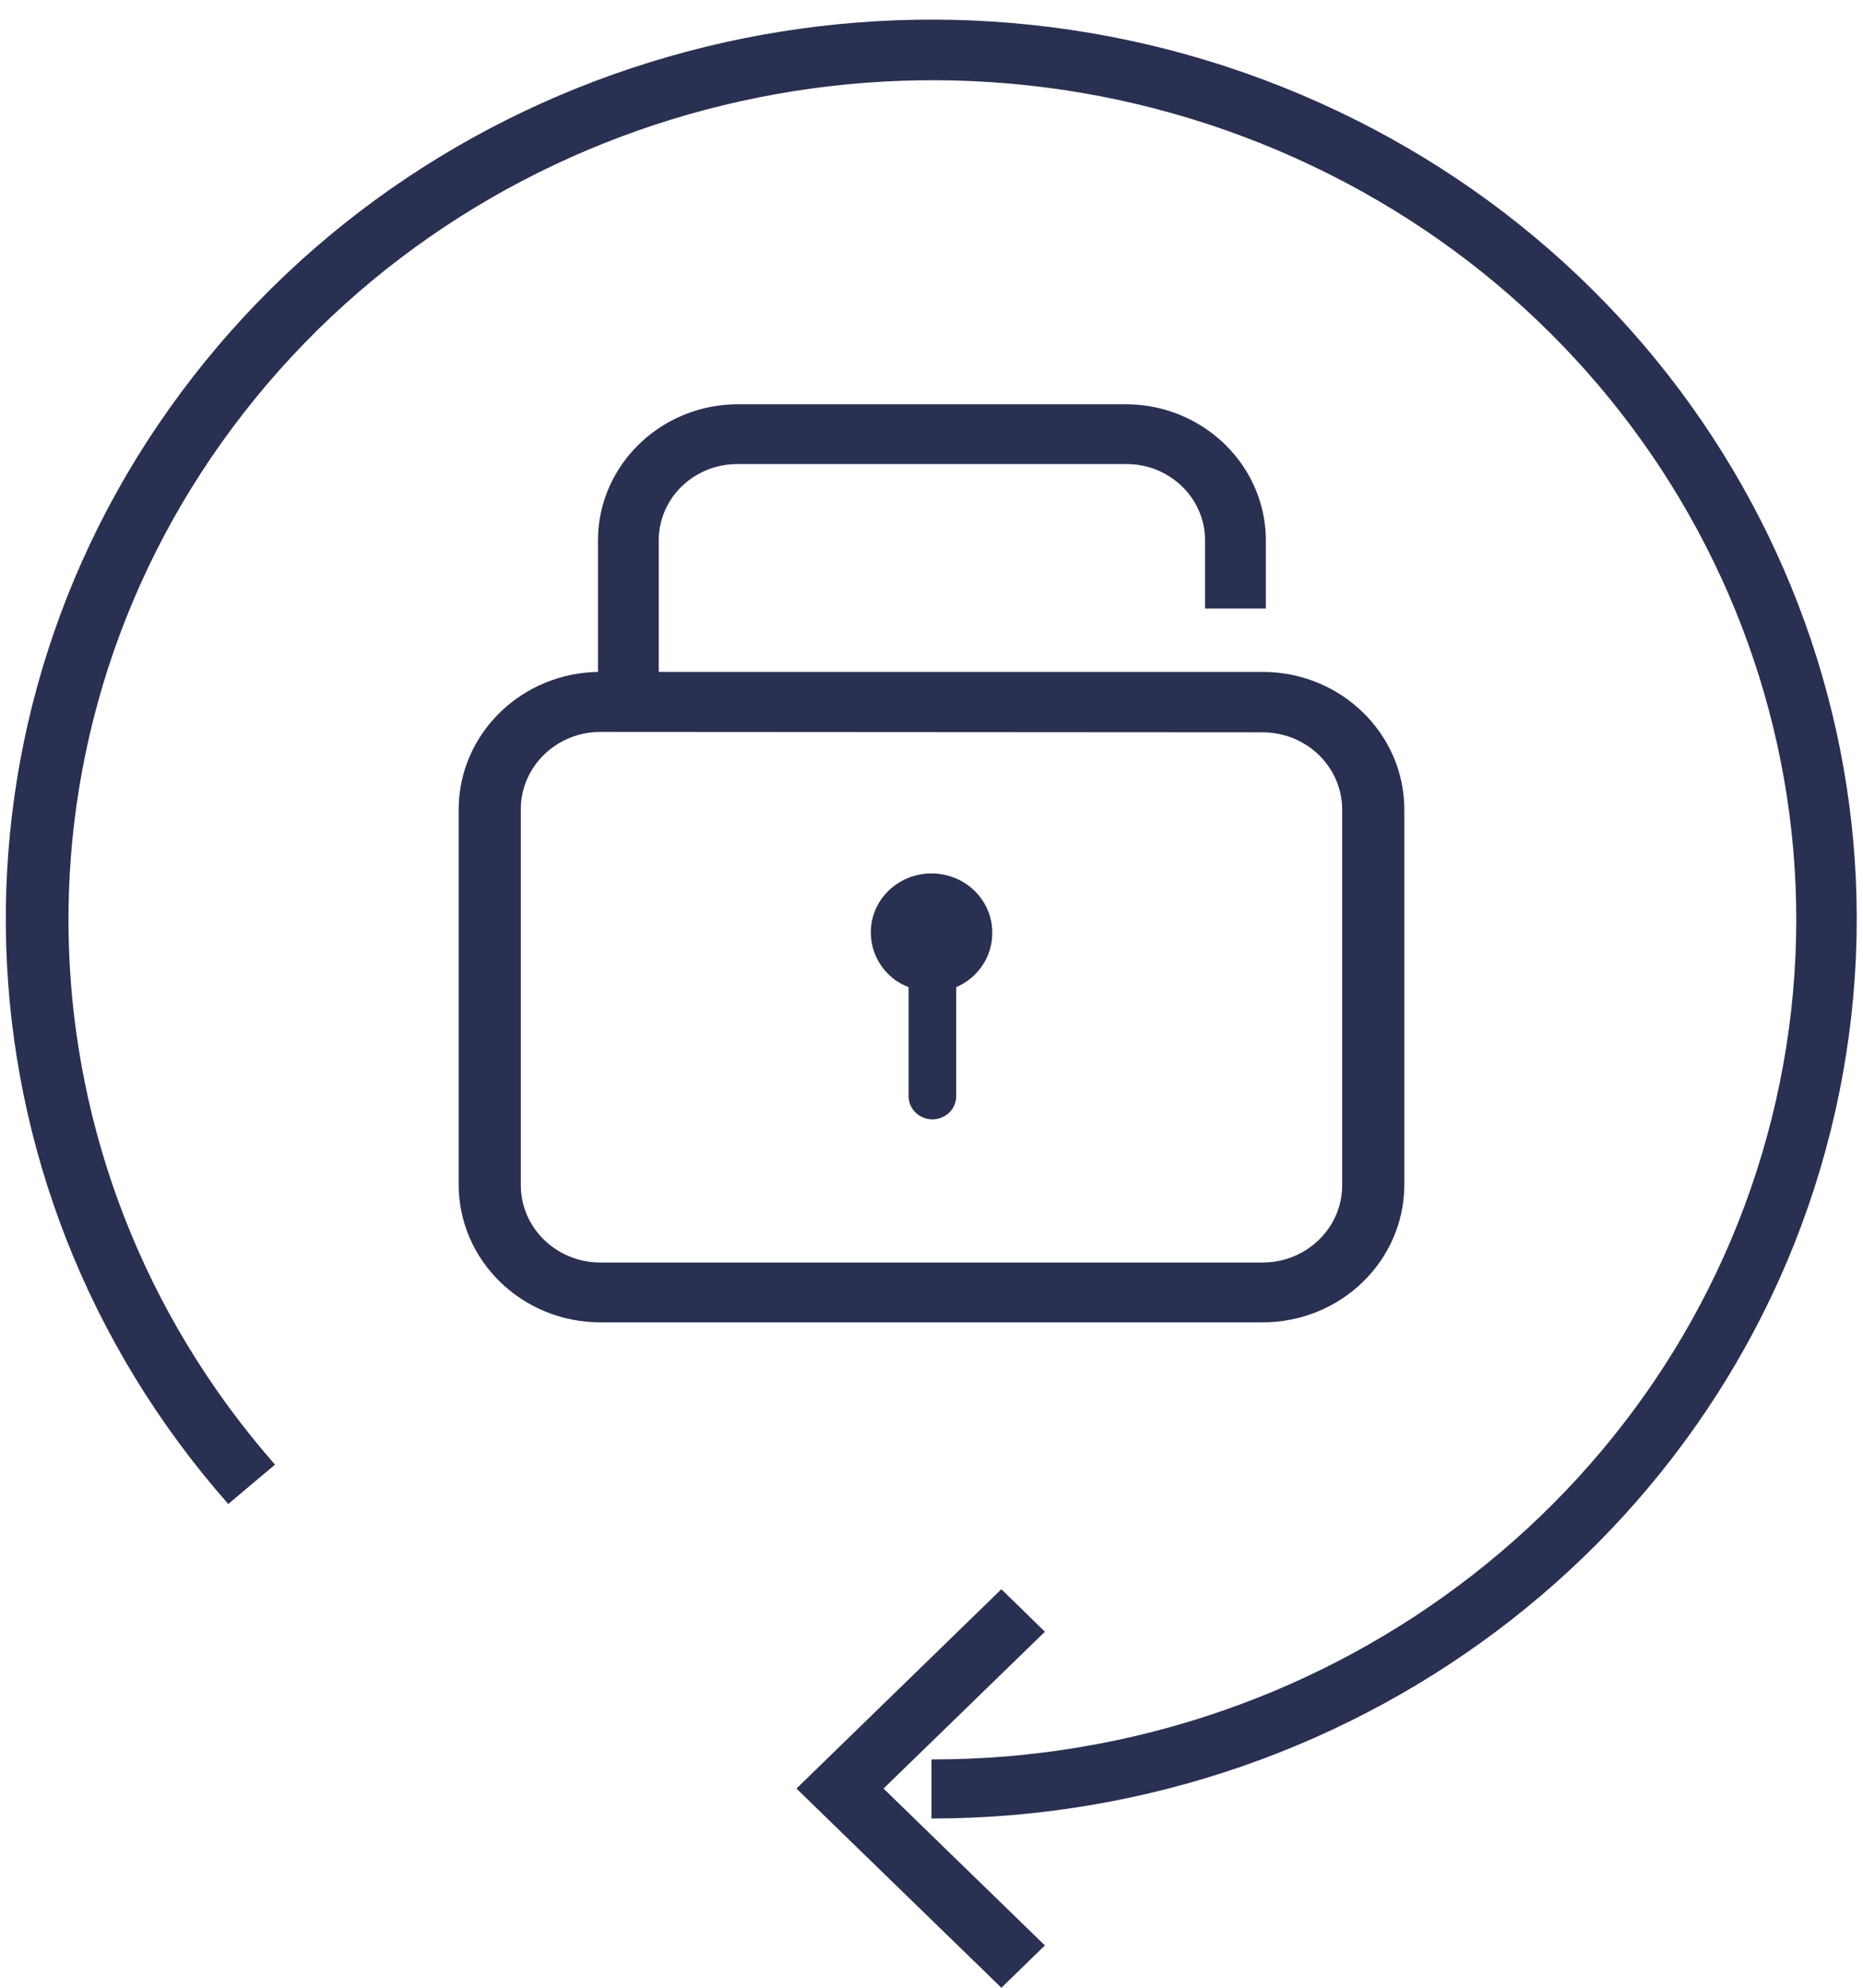
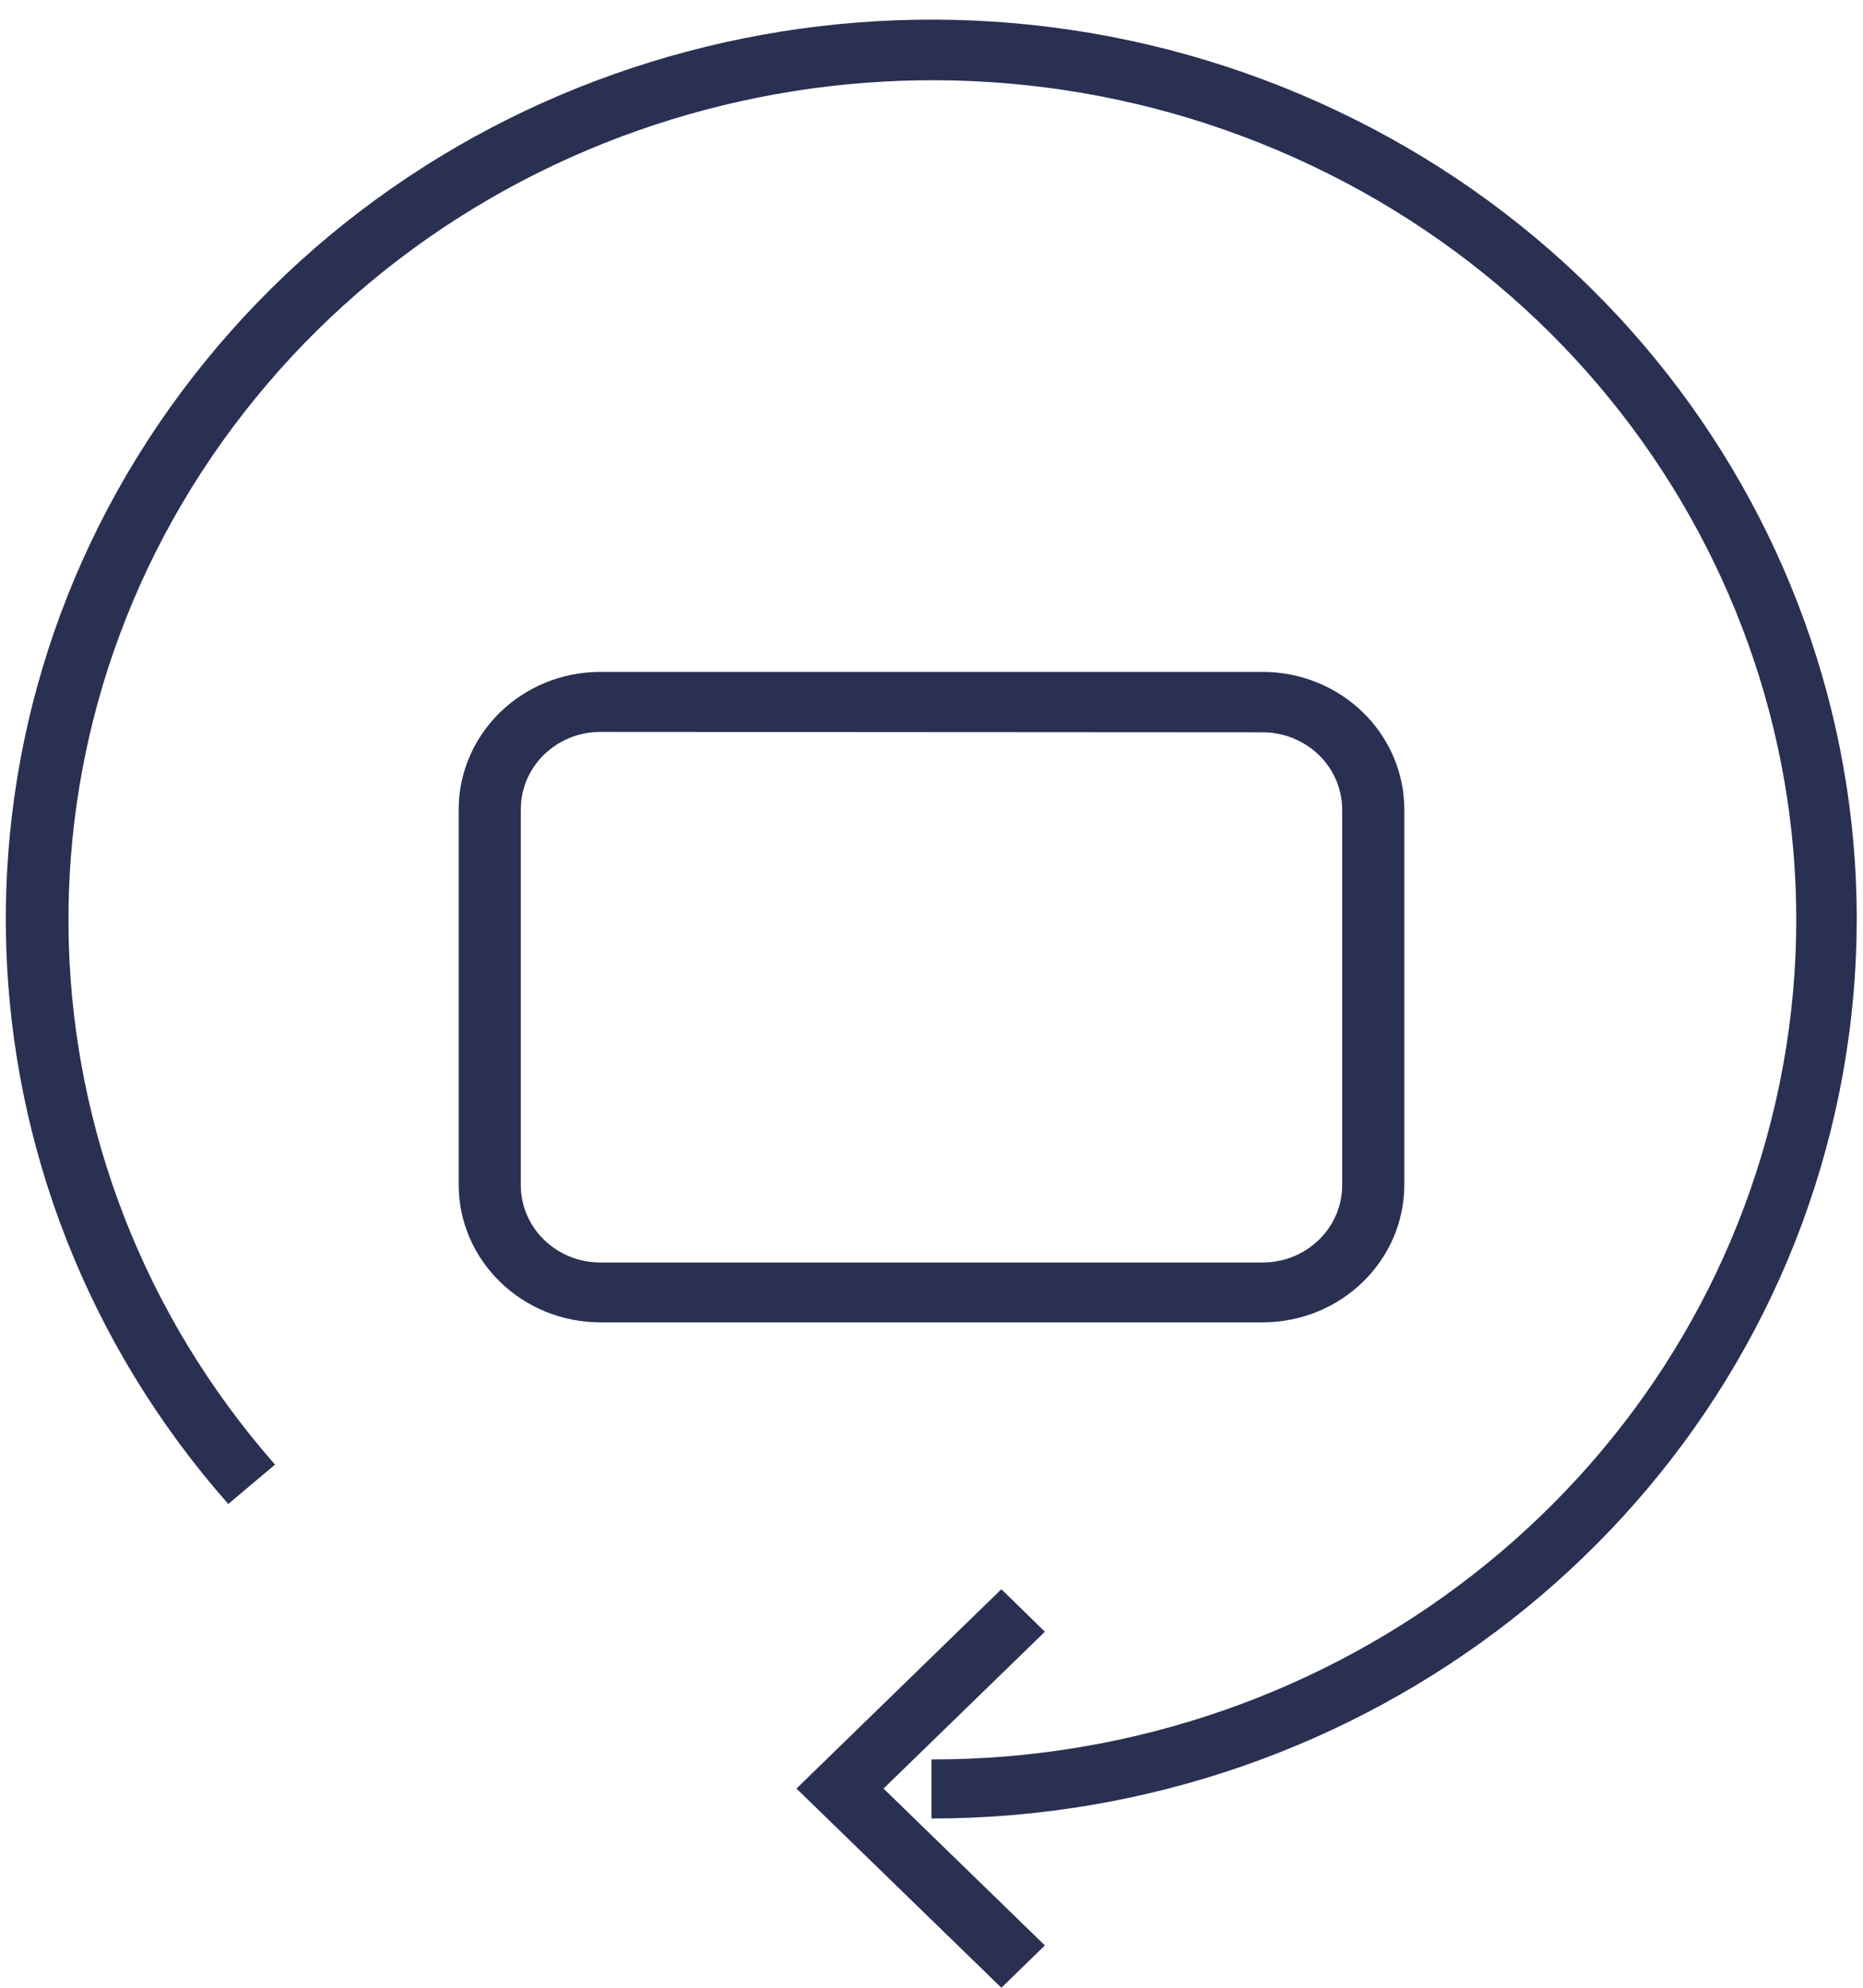
<svg xmlns="http://www.w3.org/2000/svg" width="45" height="48" viewBox="0 0 45 48">
  <title>ic-login history</title>
  <g fill="#2A3052" fill-rule="nonzero">
    <path d="M24.188 48l-4.95-4.81 4.95-4.814 1.051 1.027-3.898 3.787 3.898 3.788z" />
    <path d="M22.5 43.913v-1.426c9.801.01 18.288-6.611 20.397-15.911 2.11-9.3-2.727-18.773-11.625-22.767C22.375-.186 11.815 2.375 5.893 9.963c-5.922 7.588-5.61 18.159.75 25.405l-1.13.95c-6.83-7.75-7.185-19.075-.855-27.216C10.988.96 22.297-1.801 31.837 2.464c9.54 4.265 14.738 14.406 12.493 24.374C42.084 36.805 33 43.91 22.5 43.913z" />
-     <path d="M15.911 16.962h-1.467V13.05c.003-1.815 1.517-3.286 3.385-3.288h9.362c1.868.002 3.382 1.473 3.385 3.288v1.645h-1.468V13.05c0-1.018-.85-1.844-1.898-1.844h-9.4c-.504 0-.987.195-1.343.54a1.818 1.818 0 0 0-.556 1.304v3.912z" />
    <path d="M30.497 31.932H14.503c-1.891 0-3.424-1.49-3.424-3.327v-9.053c0-1.838 1.533-3.327 3.424-3.327h15.994c1.891 0 3.424 1.49 3.424 3.327v9.067c-.008 1.832-1.538 3.313-3.424 3.313zM14.503 17.674c-1.062 0-1.923.837-1.923 1.868v9.077c0 1.032.861 1.868 1.923 1.868h15.994c1.062 0 1.923-.836 1.923-1.868v-9.067c0-.496-.203-.97-.563-1.321-.361-.35-.85-.547-1.36-.547l-15.994-.01z" />
-     <path d="M23.967 22.55c.017-.72-.522-1.34-1.256-1.443-.734-.104-1.432.341-1.627 1.037a1.416 1.416 0 0 0 .863 1.694v2.633c0 .2.11.384.288.484.177.1.397.1.574 0a.556.556 0 0 0 .288-.484v-2.633c.524-.226.864-.73.87-1.288z" />
  </g>
</svg>